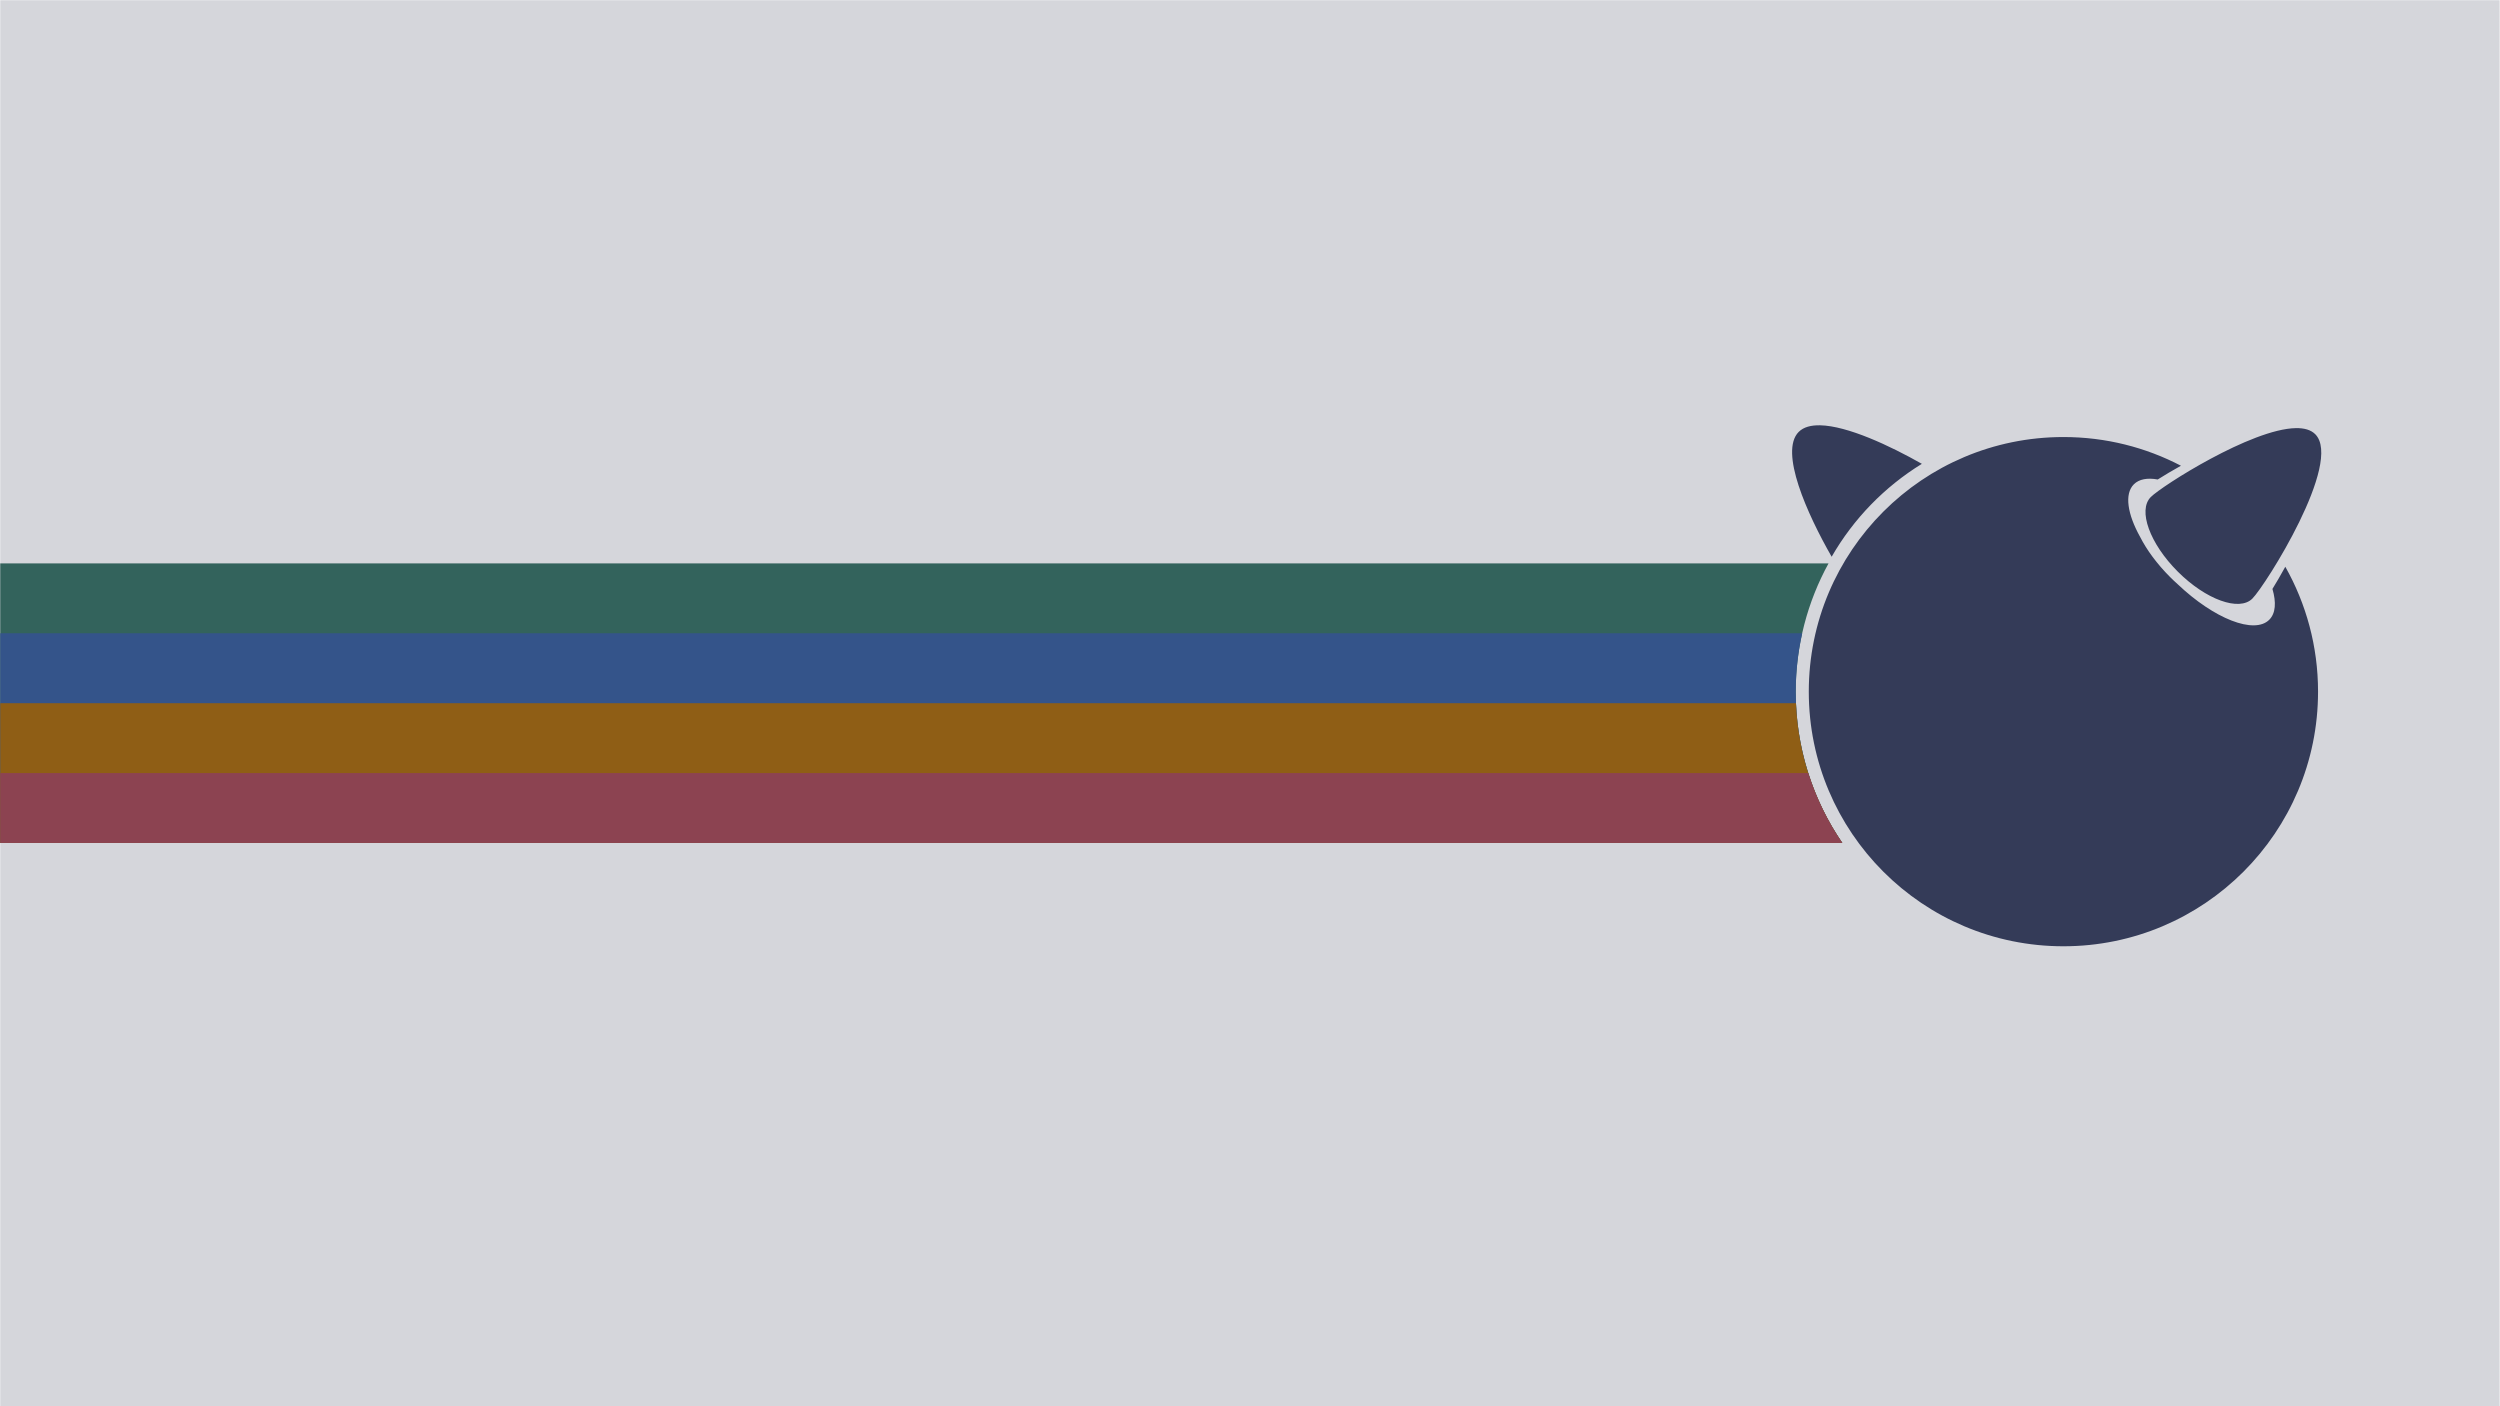
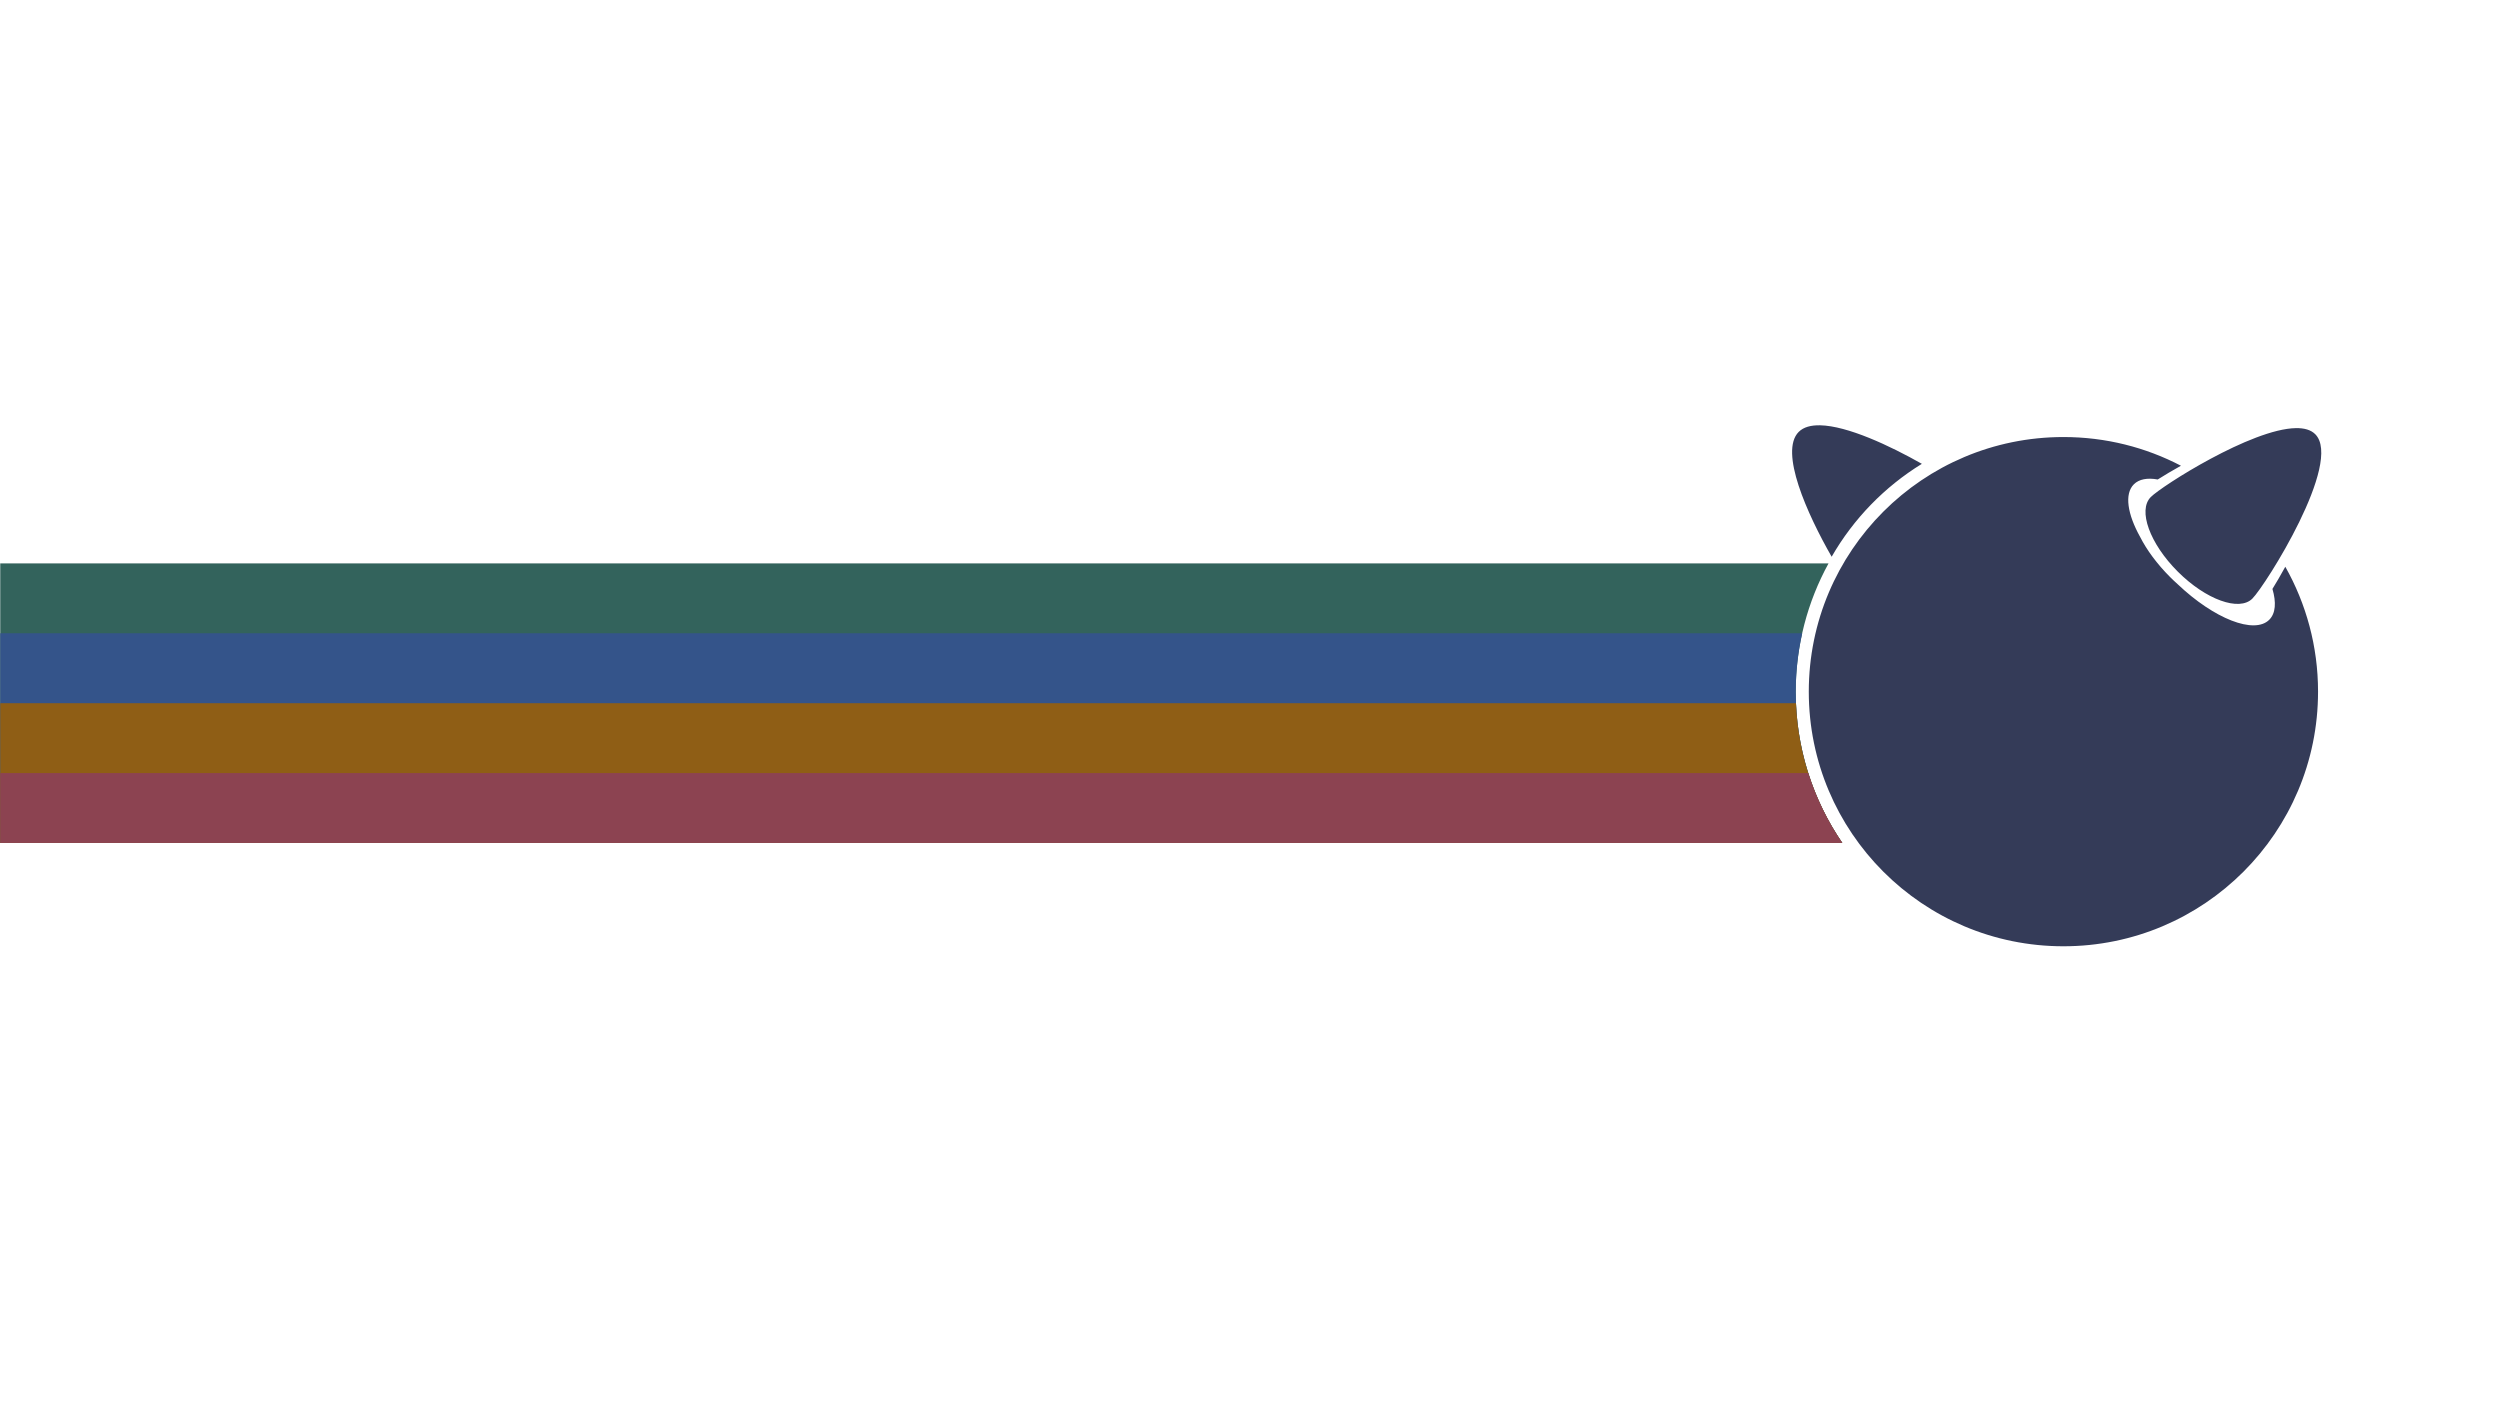
<svg xmlns="http://www.w3.org/2000/svg" xmlns:ns1="http://sodipodi.sourceforge.net/DTD/sodipodi-0.dtd" xmlns:ns2="http://www.inkscape.org/namespaces/inkscape" xmlns:xlink="http://www.w3.org/1999/xlink" version="1.1" id="svg5033" xml:space="preserve" width="1920" height="1080" viewBox="0 0 1920 1080" ns1:docname="freebsd_00_scalable.svg" ns2:version="1.2 (dc2aedaf03, 2022-05-15)" ns2:export-filename="freebsd_00_1920x1080.png" ns2:export-xdpi="96" ns2:export-ydpi="96">
  <defs id="defs5037">
    <marker style="overflow:visible" id="Arrow1Lstart" refX="0" refY="0" orient="auto" ns2:stockid="Arrow1Lstart" ns2:isstock="true">
      <path transform="matrix(0.8,0,0,0.8,10,0)" style="fill:#c53d3d;fill-opacity:0.795;fill-rule:evenodd;stroke:none;stroke-width:1pt;stroke-opacity:1" d="M 0,0 5,-5 -12.5,0 5,5 Z" id="path2155" />
    </marker>
    <clipPath clipPathUnits="userSpaceOnUse" id="clipPath5049">
      <path d="M 0,600 H 600 V 0 H 0 Z" id="path5047" ns2:connector-curvature="0" />
    </clipPath>
    <marker style="overflow:visible" id="Arrow1Lstart-5" refX="0" refY="0" orient="auto" ns2:stockid="Arrow1Lstart" ns2:isstock="true">
      <path transform="matrix(0.8,0,0,0.8,10,0)" style="fill:#c53d3d;fill-opacity:0.795;fill-rule:evenodd;stroke:none;stroke-width:1pt;stroke-opacity:1" d="M 0,0 5,-5 -12.5,0 5,5 Z" id="path2155-3" />
    </marker>
    <clipPath clipPathUnits="userSpaceOnUse" id="clipPath5049-5">
-       <path d="M 0,600 H 600 V 0 H 0 Z" id="path5047-6" ns2:connector-curvature="0" />
+       <path d="M 0,600 H 600 H 0 Z" id="path5047-6" ns2:connector-curvature="0" />
    </clipPath>
    <marker style="overflow:visible" id="Arrow1Lstart-1" refX="0" refY="0" orient="auto" ns2:stockid="Arrow1Lstart" ns2:isstock="true">
      <path transform="matrix(0.8,0,0,0.8,10,0)" style="fill:#c53d3d;fill-opacity:0.795;fill-rule:evenodd;stroke:none;stroke-width:1pt;stroke-opacity:1" d="M 0,0 5,-5 -12.5,0 5,5 Z" id="path2155-8" />
    </marker>
    <clipPath clipPathUnits="userSpaceOnUse" id="clipPath5049-7">
      <path d="M 0,600 H 600 V 0 H 0 Z" id="path5047-9" ns2:connector-curvature="0" />
    </clipPath>
    <linearGradient x1="112.499" y1="6.137" x2="112.499" y2="129.347" id="path1082_2_" gradientUnits="userSpaceOnUse" gradientTransform="translate(287,-83)">
      <stop id="stop193" style="stop-color:#ffffff;stop-opacity:0" offset="0" />
      <stop id="stop195" style="stop-color:#ffffff;stop-opacity:0.275" offset="1" />
      <midPointStop offset="0" style="stop-color:#FFFFFF" id="midPointStop197" />
      <midPointStop offset="0.5" style="stop-color:#FFFFFF" id="midPointStop199" />
      <midPointStop offset="1" style="stop-color:#000000" id="midPointStop201" />
    </linearGradient>
    <linearGradient x1="541.335" y1="104.507" x2="606.912" y2="303.14" id="linearGradient2544" xlink:href="#path1082_2_" gradientUnits="userSpaceOnUse" gradientTransform="matrix(-0.394,0,0,0.394,357.52,122.002)" />
    <linearGradient id="linearGradient3388">
      <stop id="stop3390" style="stop-color:#000000;stop-opacity:0" offset="0" />
      <stop id="stop3392" style="stop-color:#000000;stop-opacity:0.371" offset="1" />
    </linearGradient>
    <linearGradient x1="490.723" y1="237.724" x2="490.723" y2="183.964" id="linearGradient4416" xlink:href="#linearGradient3388" gradientUnits="userSpaceOnUse" gradientTransform="matrix(0.749,0,0,0.749,-35.46,91.441)" />
  </defs>
  <ns1:namedview pagecolor="#ffffff" bordercolor="#666666" borderopacity="1" objecttolerance="10" gridtolerance="10" guidetolerance="10" ns2:pageopacity="0" ns2:pageshadow="2" ns2:window-width="1670" ns2:window-height="1048" id="namedview5035" showgrid="false" ns2:zoom="0.45502823" ns2:cx="948.2928" ns2:cy="679.07874" ns2:window-x="2170" ns2:window-y="32" ns2:window-maximized="1" ns2:current-layer="g5041" ns2:document-rotation="0" ns2:snap-global="true" showguides="true" ns2:guide-bbox="true" fit-margin-top="0" fit-margin-left="0" fit-margin-right="0" fit-margin-bottom="0" ns2:snap-bbox="false" ns2:bbox-paths="false" ns2:object-paths="true" ns2:showpageshadow="0" ns2:pagecheckerboard="0" ns2:deskcolor="#d1d1d1">
    <ns2:grid type="xygrid" id="grid997" originx="765.494" originy="-129.701" />
  </ns1:namedview>
  <g id="g5041" ns2:groupmode="layer" ns2:label="penguin-clipart-publicdomainvectors.org" transform="matrix(1.333,0,0,-1.333,765.494,670.299)">
    <g id="g956" transform="translate(46.384,0.711)" />
    <g id="g944" transform="translate(96.726,0.711)" />
    <g id="g983" transform="translate(46.384,890.947)" />
    <g id="g985" transform="translate(96.726,890.947)" />
    <g id="g964" ns2:export-filename="/home/fjall/g964111.png" ns2:export-xdpi="68.300003" ns2:export-ydpi="68.300003">
-       <path id="rect835" style="fill:#d5d6db;fill-opacity:1;fill-rule:nonzero;stroke-width:78.727;stroke-linecap:round;stroke-linejoin:round;paint-order:stroke markers fill" d="m -574.121,502.724 h 1440 v -810 h -1440 z" />
      <path id="path1356" style="fill:#33635c;fill-opacity:1;stroke:none;stroke-width:6.738;stroke-linejoin:round;stroke-miterlimit:4;stroke-dasharray:none;stroke-opacity:1;paint-order:stroke markers fill" d="M 0 432.611 L 0 647.389 L 1415.043 647.389 C 1392.477 614.356 1379.272 574.423 1379.272 531.402 C 1379.272 495.6 1388.415 461.938 1404.482 432.611 L 0 432.611 z " transform="matrix(0.75,0,0,-0.75,-574.121,502.724)" />
      <path id="path1358" style="fill:#34548a;fill-opacity:1;stroke:none;stroke-width:5.835;stroke-linejoin:round;stroke-miterlimit:4;stroke-dasharray:none;stroke-opacity:1;paint-order:stroke markers fill" d="M 0 486.305 L 0 647.389 L 1415.043 647.389 C 1392.477 614.356 1379.272 574.423 1379.272 531.402 C 1379.272 515.908 1380.995 500.82 1384.238 486.305 L 0 486.305 z " transform="matrix(0.75,0,0,-0.75,-574.121,502.724)" />
      <path id="path1360" style="fill:#8f5e15;fill-opacity:1;stroke:none;stroke-width:4.764;stroke-linejoin:round;stroke-miterlimit:4;stroke-dasharray:none;stroke-opacity:1;paint-order:stroke markers fill" d="M 0 540 L 0 647.389 L 1415.043 647.389 C 1393.988 616.569 1381.098 579.738 1379.465 540 L 0 540 z " transform="matrix(0.75,0,0,-0.75,-574.121,502.724)" />
      <path id="path1362" style="fill:#8c4351;fill-opacity:1;stroke:none;stroke-width:3.369;stroke-linejoin:round;stroke-miterlimit:4;stroke-dasharray:none;stroke-opacity:1;paint-order:stroke markers fill" d="M 0 593.693 L 0 647.389 L 1415.043 647.389 C 1403.867 631.029 1394.99 612.977 1388.875 593.693 L 0 593.693 z " transform="matrix(0.75,0,0,-0.75,-574.121,502.724)" />
      <path id="path894" style="fill:#343b58;fill-opacity:1;stroke-width:1.196" d="m 474.384,257.821 c -5.247,0.108 -9.535,-1.012 -12.328,-3.804 -11.316,-11.312 4.827,-47.21 18.974,-71.928 12.59,21.887 30.498,40.312 51.977,53.525 -18.505,10.5 -42.88,21.883 -58.623,22.207 z m 274.11,-1.631 c -25.657,-0.415 -77.203,-33.307 -83.591,-39.7 -7.574,-7.574 -0.612,-26.816 15.549,-42.969 16.154,-16.157 35.392,-23.116 42.966,-15.553 7.574,7.578 52.376,78.583 36.215,94.737 -2.525,2.525 -6.388,3.563 -11.139,3.486 z M 614.564,251.052 c -81.021,0 -146.707,-65.672 -146.707,-146.701 0,-81.014 65.685,-146.694 146.707,-146.694 81.022,0 146.701,65.68 146.701,146.694 0,26.166 -6.867,50.702 -18.864,71.973 -2.593,-4.732 -5.112,-9.066 -7.414,-12.785 2.271,-7.706 1.862,-14.072 -1.823,-17.749 -8.606,-8.61 -31.853,0.556 -52.81,20.5 -1.463,1.311 -2.914,2.672 -4.339,4.101 -7.578,7.582 -13.475,15.651 -17.247,23.081 -7.34,13.168 -9.176,24.797 -3.628,30.345 3.024,3.02 7.861,3.844 13.761,2.782 3.848,2.434 8.39,5.144 13.371,7.922 -20.254,10.564 -43.282,16.531 -67.709,16.531 z" />
    </g>
  </g>
</svg>